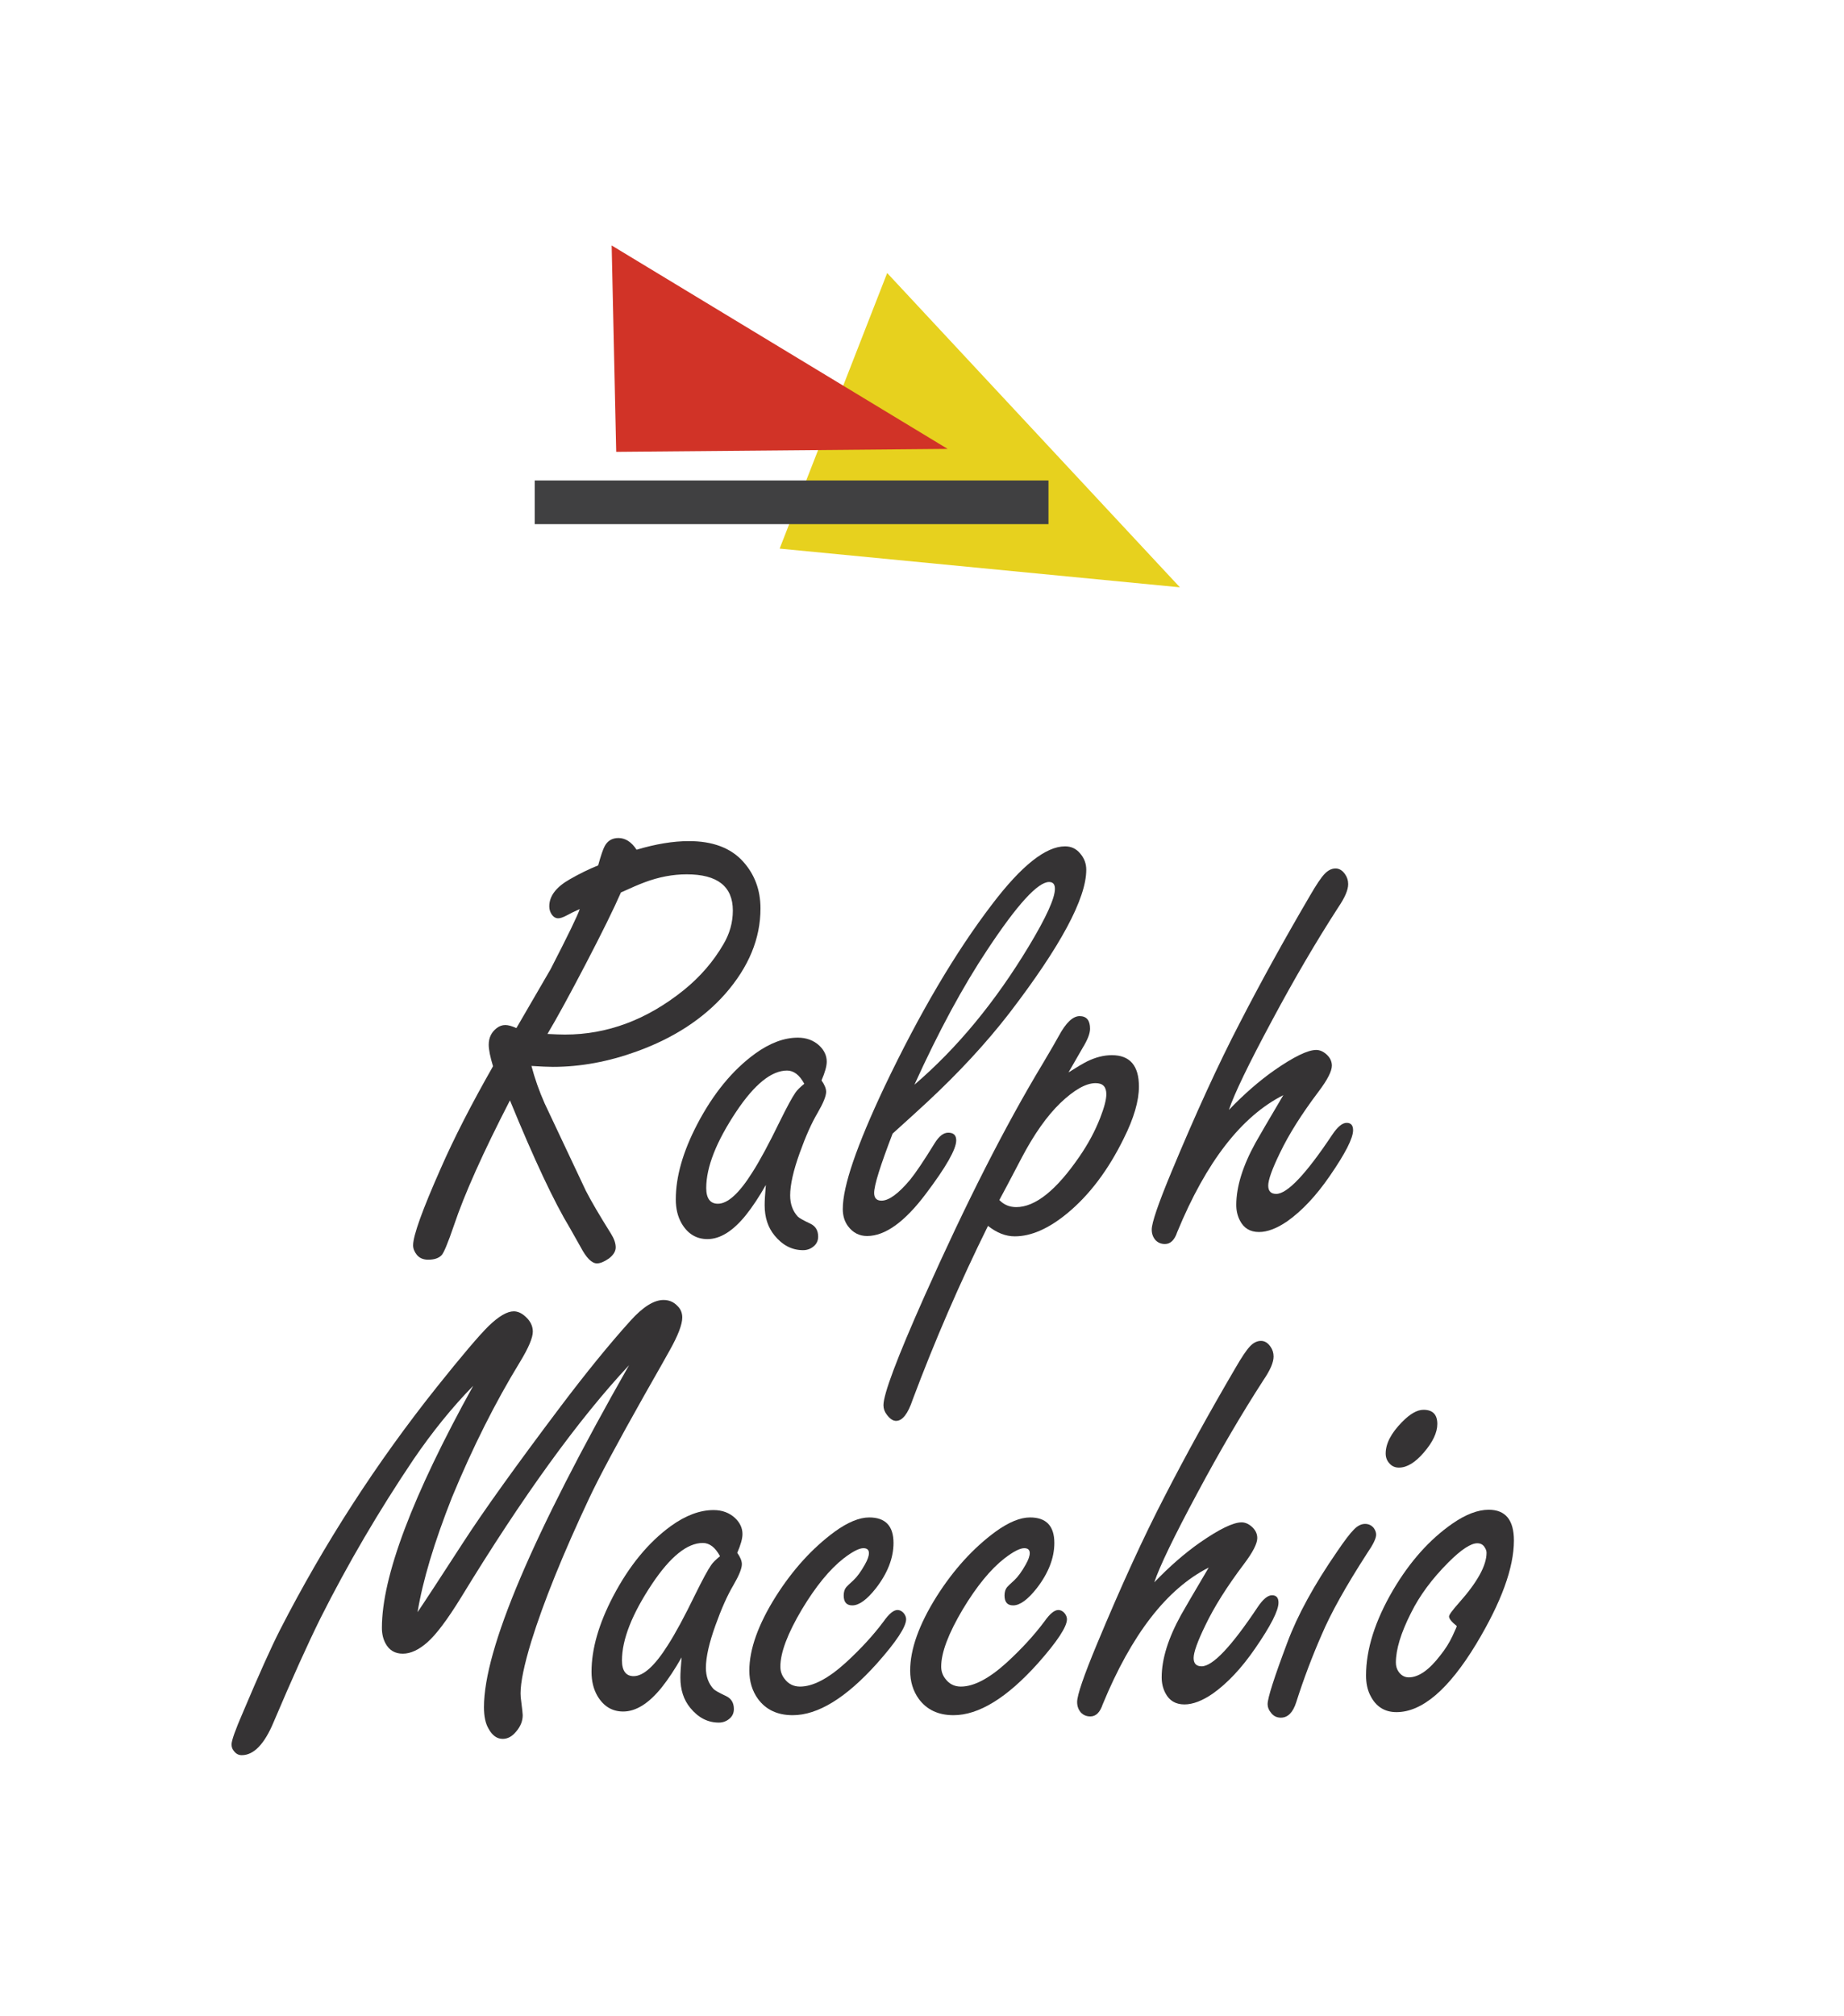
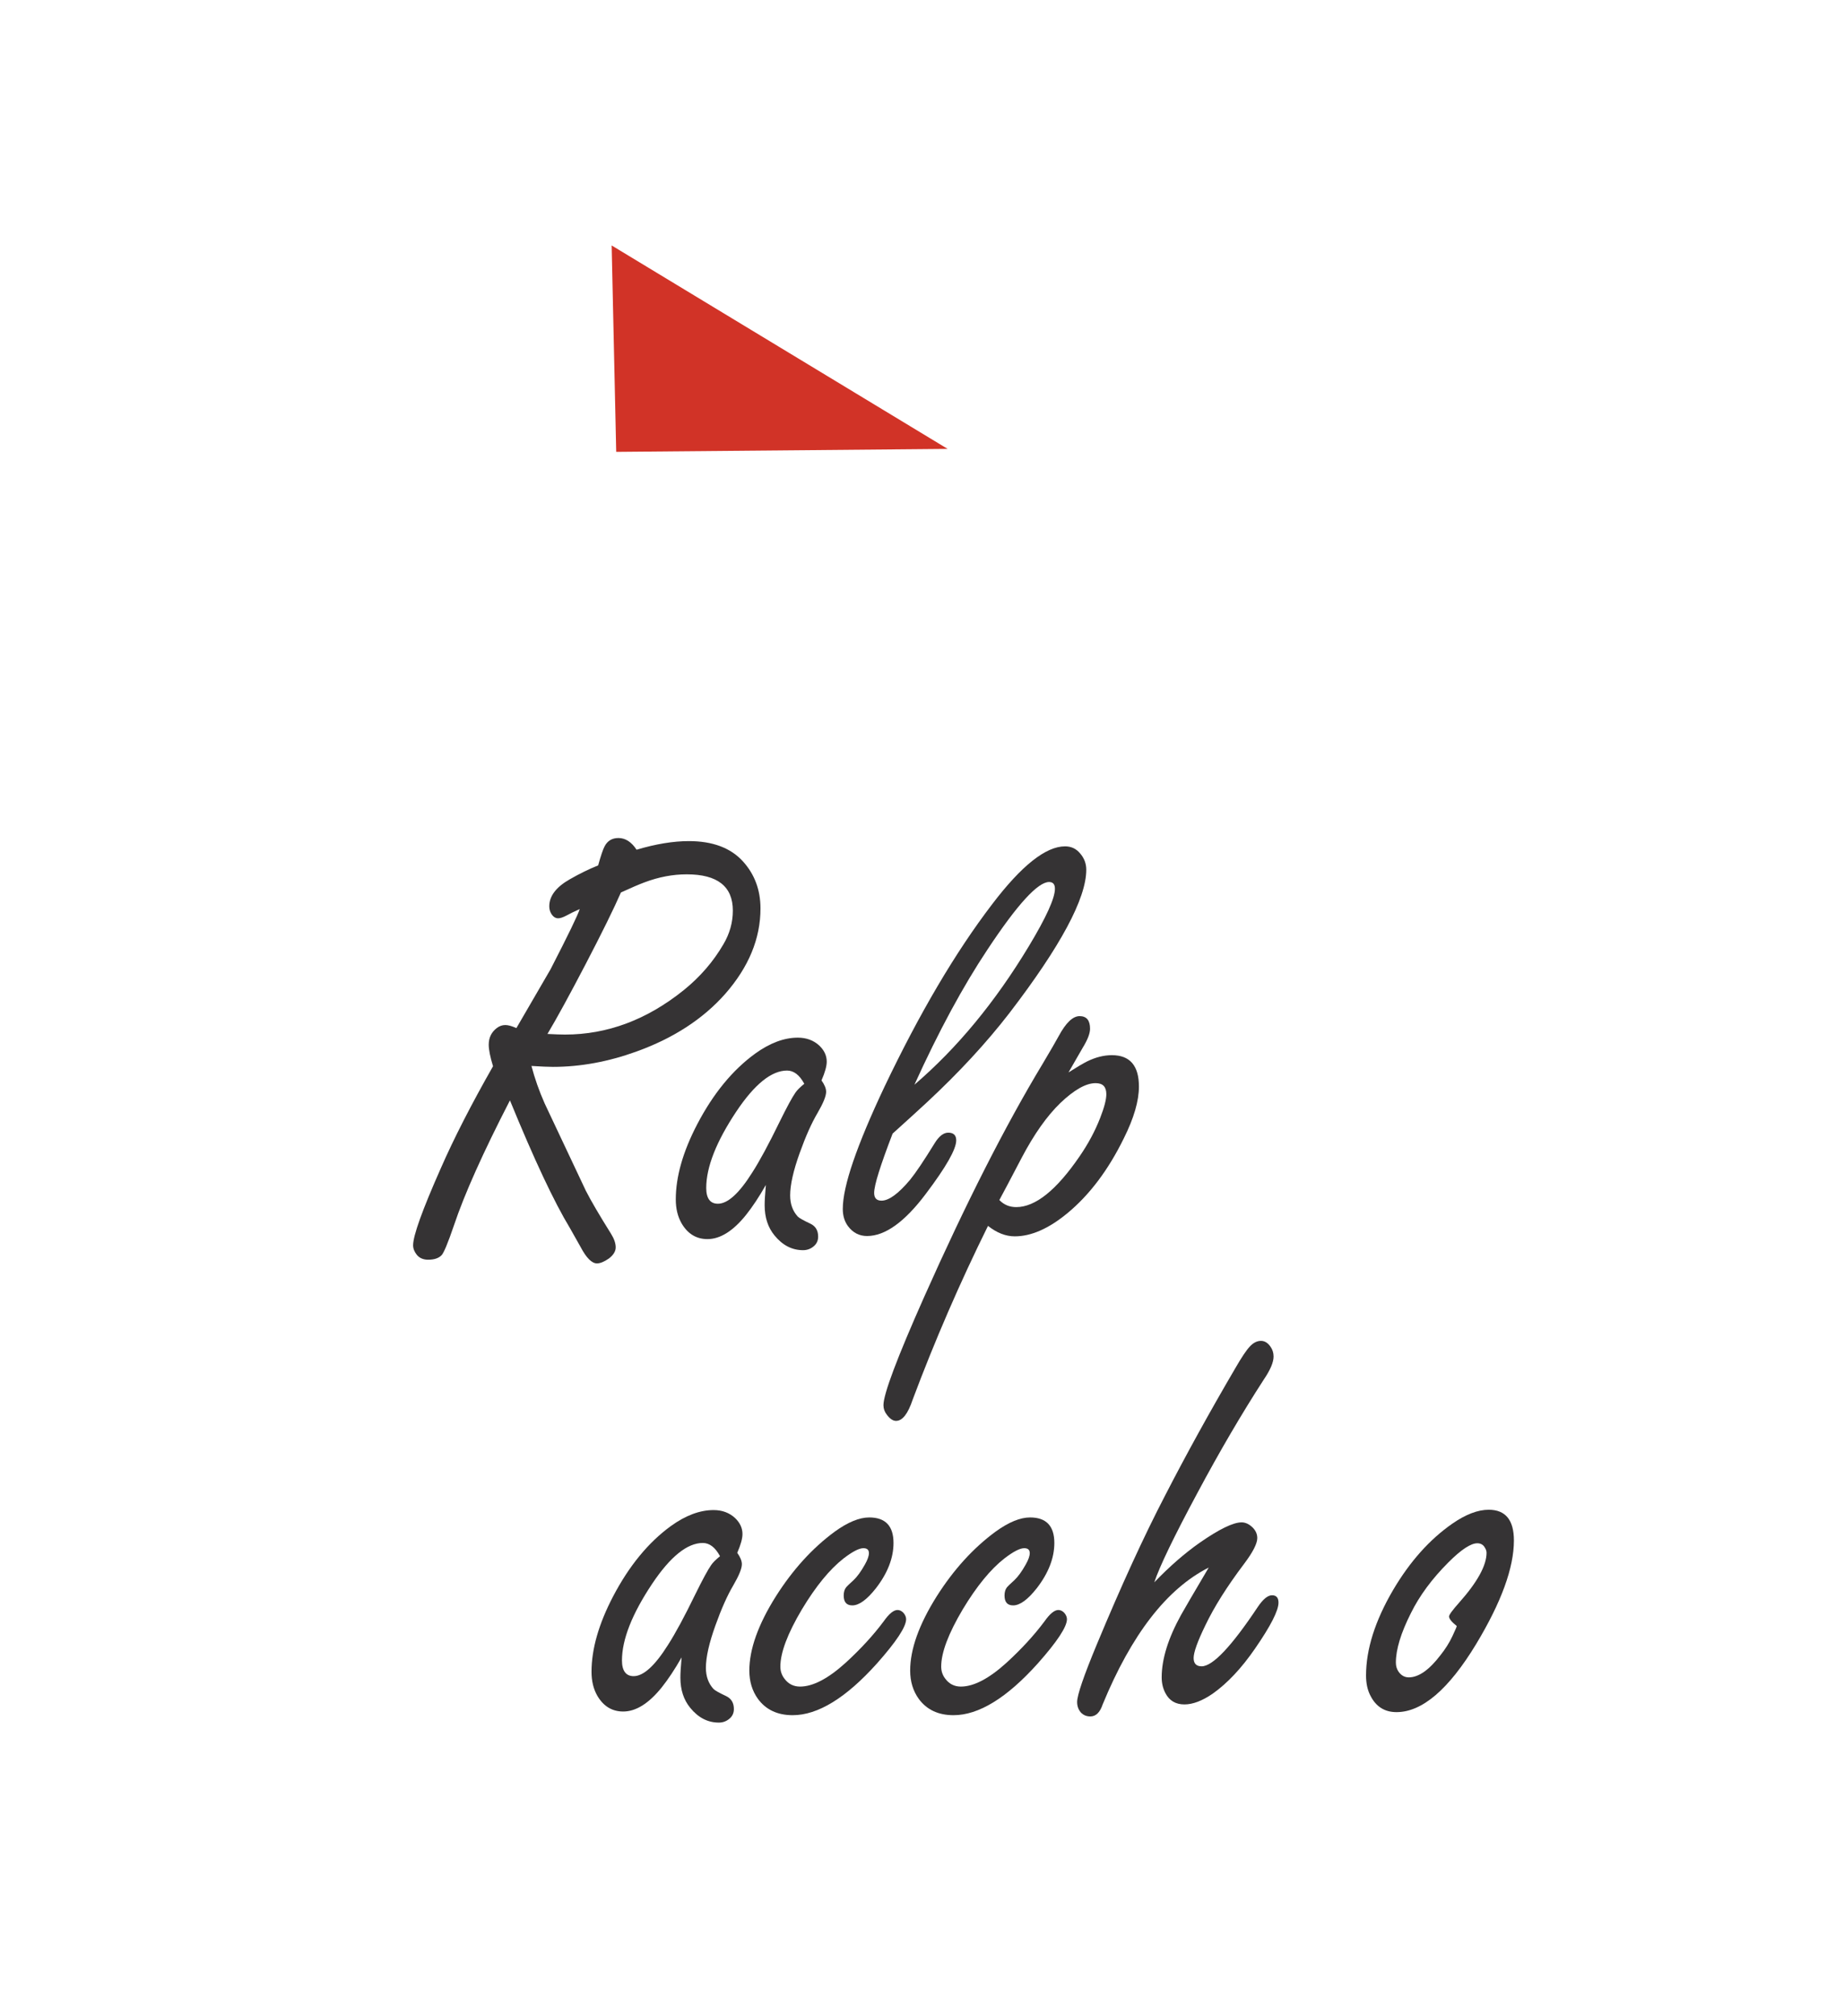
<svg xmlns="http://www.w3.org/2000/svg" version="1.1" id="Layer_1" x="0px" y="0px" viewBox="0 0 140.582 153.603" enable-background="new 0 0 140.582 153.603" xml:space="preserve">
  <rect fill="#FFFFFF" width="140.582" height="153.603" />
  <g>
-     <polygon fill="#E7D11E" points="67.636,20.805 59.438,41.806 89.953,44.756  " />
    <polygon fill="#D13327" points="46.631,18.705 46.978,34.435 72.246,34.208  " />
-     <line fill="none" stroke="#404041" stroke-width="3.328" stroke-miterlimit="10" x1="40.765" y1="38.278" x2="79.934" y2="38.278" />
  </g>
  <g>
    <g>
      <path fill="#353334" d="M38.877,83.854c-2.047,3.969-3.469,7.141-4.266,9.516c-0.469,1.375-0.789,2.141-0.961,2.297    c-0.219,0.219-0.555,0.328-1.008,0.328c-0.375,0-0.664-0.125-0.867-0.375c-0.188-0.234-0.281-0.477-0.281-0.727    c0-0.734,0.703-2.688,2.109-5.859c1-2.281,2.328-4.875,3.984-7.781c-0.219-0.719-0.328-1.266-0.328-1.641    c0-0.531,0.203-0.953,0.609-1.266c0.203-0.156,0.422-0.234,0.656-0.234c0.219,0,0.5,0.078,0.844,0.234    c0.234-0.406,1.102-1.899,2.602-4.477c1.344-2.609,2.086-4.141,2.227-4.594c-0.422,0.188-0.758,0.352-1.008,0.492    c-0.266,0.141-0.477,0.211-0.633,0.211c-0.203,0-0.375-0.109-0.516-0.328c-0.109-0.172-0.164-0.367-0.164-0.586    c0-0.781,0.523-1.469,1.57-2.062c0.734-0.422,1.453-0.773,2.156-1.055c0.203-0.734,0.367-1.219,0.492-1.453    c0.219-0.422,0.57-0.633,1.055-0.633c0.531,0,0.992,0.297,1.383,0.891c0.734-0.219,1.434-0.383,2.098-0.492    s1.293-0.164,1.887-0.164c1.812,0,3.188,0.516,4.125,1.547c0.891,0.984,1.336,2.18,1.336,3.586c0,2.297-0.898,4.469-2.695,6.516    c-1.688,1.907-3.938,3.368-6.75,4.383c-2.156,0.781-4.281,1.172-6.375,1.172c-0.359,0-0.906-0.023-1.641-0.07    c0.25,0.953,0.586,1.906,1.008,2.859c0.734,1.547,1.781,3.766,3.141,6.656c0.391,0.766,1.031,1.859,1.922,3.281    c0.234,0.375,0.352,0.719,0.352,1.031c0,0.297-0.172,0.578-0.516,0.844c-0.359,0.25-0.664,0.375-0.914,0.375    c-0.391,0-0.805-0.414-1.242-1.242c-0.219-0.391-0.492-0.875-0.82-1.453C42.244,91.597,40.721,88.354,38.877,83.854z     M41.737,78.792c0.594,0.031,1.039,0.047,1.336,0.047c3.234,0,6.258-1.133,9.07-3.399c1.234-1,2.234-2.156,3-3.469    c0.484-0.812,0.727-1.672,0.727-2.578c0-0.922-0.293-1.613-0.879-2.074s-1.465-0.691-2.637-0.691    c-1.062,0-2.133,0.203-3.211,0.609c-0.422,0.156-1.023,0.414-1.805,0.773c-0.547,1.25-1.438,3.059-2.672,5.426    S42.455,77.589,41.737,78.792z" />
      <path fill="#353334" d="M58.387,90.3c-0.516,0.906-1.023,1.672-1.523,2.297c-0.984,1.219-1.961,1.828-2.93,1.828    c-0.844,0-1.5-0.398-1.969-1.195c-0.297-0.516-0.445-1.125-0.445-1.828c0-1.734,0.547-3.648,1.641-5.742    c1.219-2.328,2.688-4.117,4.406-5.367c1.125-0.812,2.211-1.219,3.258-1.219c0.656,0,1.203,0.203,1.641,0.609    c0.375,0.359,0.562,0.766,0.562,1.219c0,0.344-0.133,0.82-0.398,1.43c0.234,0.328,0.352,0.617,0.352,0.867    c0,0.328-0.219,0.867-0.656,1.617c-0.453,0.766-0.906,1.781-1.359,3.047c-0.484,1.344-0.727,2.422-0.727,3.234    c0,0.656,0.195,1.195,0.586,1.617c0.109,0.109,0.43,0.289,0.961,0.539c0.391,0.188,0.586,0.516,0.586,0.984    c0,0.297-0.109,0.539-0.328,0.727c-0.234,0.203-0.508,0.305-0.82,0.305c-0.844,0-1.57-0.375-2.18-1.125    c-0.5-0.609-0.75-1.375-0.75-2.297C58.293,91.534,58.324,91.018,58.387,90.3z M61.317,82.589    c-0.188-0.344-0.391-0.598-0.609-0.762s-0.453-0.246-0.703-0.246c-1.188,0-2.477,1.039-3.867,3.117    c-1.531,2.297-2.297,4.242-2.297,5.836c0,0.391,0.074,0.688,0.223,0.891s0.371,0.305,0.668,0.305c0.75,0,1.625-0.797,2.625-2.391    c0.562-0.875,1.258-2.164,2.086-3.867c0.547-1.109,0.945-1.844,1.195-2.203C60.762,83.081,60.988,82.854,61.317,82.589z" />
      <path fill="#353334" d="M68.05,86.386c-0.469,1.219-0.82,2.203-1.055,2.953s-0.352,1.273-0.352,1.57    c0,0.391,0.188,0.586,0.562,0.586c0.562,0,1.289-0.531,2.18-1.594c0.422-0.516,1.047-1.445,1.875-2.789    c0.328-0.531,0.672-0.797,1.031-0.797c0.406,0,0.609,0.195,0.609,0.586c0,0.672-0.773,2.031-2.32,4.078    c-1.609,2.141-3.102,3.211-4.477,3.211c-0.594,0-1.078-0.25-1.453-0.75c-0.266-0.359-0.398-0.797-0.398-1.312    c0-0.875,0.266-2.086,0.797-3.633s1.32-3.43,2.367-5.648c2.688-5.641,5.43-10.29,8.227-13.946    c2.234-2.938,4.086-4.406,5.555-4.406c0.469,0,0.852,0.18,1.148,0.539c0.312,0.359,0.469,0.773,0.469,1.242    c0,2.188-1.953,5.828-5.859,10.922c-1.75,2.266-3.844,4.531-6.281,6.797C70.034,84.589,69.159,85.386,68.05,86.386z     M69.714,82.659c3.25-2.781,6.156-6.297,8.719-10.547c1.328-2.203,1.992-3.664,1.992-4.383c0-0.344-0.148-0.516-0.445-0.516    c-0.859,0-2.422,1.711-4.688,5.133C73.417,75.159,71.558,78.597,69.714,82.659z" />
      <path fill="#353334" d="M81.461,81.722c0.641-0.406,1.117-0.688,1.43-0.844c0.641-0.312,1.266-0.469,1.875-0.469    c0.688,0,1.203,0.199,1.547,0.598s0.516,0.996,0.516,1.793c0,1.094-0.383,2.406-1.148,3.938c-1.188,2.422-2.625,4.328-4.312,5.719    c-1.422,1.172-2.758,1.758-4.008,1.758c-0.688,0-1.367-0.266-2.039-0.797c-2.141,4.328-4.055,8.742-5.743,13.242    c-0.359,1.078-0.781,1.617-1.266,1.617c-0.234,0-0.469-0.156-0.703-0.469c-0.172-0.219-0.258-0.461-0.258-0.727    c0-0.844,1.031-3.586,3.094-8.227c3.188-7.156,6.211-13.102,9.071-17.836c0.594-1,0.992-1.688,1.195-2.062    c0.547-1.016,1.078-1.523,1.594-1.523c0.531,0,0.797,0.32,0.797,0.961c0,0.359-0.188,0.844-0.562,1.453    C82.086,80.628,81.727,81.253,81.461,81.722z M76.188,91.448c0.344,0.359,0.773,0.539,1.289,0.539    c1.453,0,3.062-1.289,4.828-3.867c0.656-0.953,1.18-1.93,1.57-2.93c0.312-0.797,0.469-1.398,0.469-1.805    c0-0.281-0.066-0.492-0.199-0.633s-0.34-0.211-0.621-0.211c-0.734,0-1.633,0.508-2.695,1.523c-1.016,0.984-1.992,2.367-2.93,4.148    C77.039,89.854,76.469,90.933,76.188,91.448z" />
-       <path fill="#353334" d="M93.687,84.581c1.156-1.203,2.312-2.211,3.469-3.023c1.484-1.031,2.547-1.547,3.188-1.547    c0.266,0,0.523,0.109,0.773,0.328c0.281,0.25,0.422,0.539,0.422,0.867c0,0.422-0.336,1.078-1.008,1.969    c-1.297,1.719-2.281,3.281-2.953,4.688c-0.594,1.219-0.891,2.047-0.891,2.484c0,0.422,0.203,0.633,0.609,0.633    c0.844,0,2.266-1.5,4.266-4.5c0.406-0.609,0.773-0.914,1.102-0.914s0.492,0.188,0.492,0.562c0,0.609-0.594,1.773-1.781,3.492    c-1.031,1.5-2.109,2.648-3.234,3.445c-0.797,0.547-1.516,0.82-2.156,0.82c-0.672,0-1.156-0.289-1.453-0.867    c-0.188-0.359-0.281-0.758-0.281-1.195c0-1.391,0.492-2.977,1.477-4.758c0.234-0.422,0.938-1.625,2.109-3.609    c-3.188,1.609-5.883,5.086-8.086,10.43c-0.203,0.609-0.516,0.914-0.938,0.914c-0.297,0-0.539-0.102-0.727-0.305    c-0.188-0.219-0.281-0.484-0.281-0.797c0-0.516,0.5-1.977,1.5-4.383c1.859-4.469,3.594-8.25,5.203-11.344    c1.609-3.125,3.398-6.368,5.367-9.727c0.469-0.812,0.836-1.359,1.102-1.641s0.547-0.422,0.844-0.422    c0.281,0,0.523,0.148,0.727,0.445c0.156,0.219,0.234,0.469,0.234,0.75c0,0.438-0.25,1.023-0.75,1.758    c-1.688,2.609-3.367,5.477-5.039,8.602C95.195,81.081,94.093,83.362,93.687,84.581z" />
-       <path fill="#353334" d="M31.834,122.854c0.5-0.734,1.656-2.5,3.469-5.297c1.547-2.391,4.016-5.836,7.406-10.336    c1.969-2.609,3.75-4.797,5.344-6.562c0.953-1.062,1.797-1.594,2.531-1.594c0.422,0,0.773,0.148,1.055,0.445    c0.25,0.234,0.375,0.531,0.375,0.891c0,0.531-0.32,1.367-0.961,2.508c-0.125,0.234-0.766,1.367-1.922,3.398    c-2.062,3.656-3.461,6.266-4.195,7.828c-2.016,4.281-3.492,7.93-4.43,10.945c-0.547,1.797-0.82,3.117-0.82,3.961    c0,0.188,0.016,0.383,0.047,0.586c0.078,0.609,0.117,0.969,0.117,1.078c0,0.453-0.172,0.875-0.516,1.266    c-0.297,0.359-0.633,0.539-1.008,0.539c-0.438,0-0.797-0.258-1.078-0.773c-0.234-0.391-0.352-0.938-0.352-1.641    c0-4.422,3.688-13.109,11.062-26.062c-3.859,4.125-8.133,10.031-12.82,17.719c-1.031,1.672-1.883,2.805-2.555,3.398    c-0.656,0.578-1.281,0.867-1.875,0.867s-1.031-0.258-1.312-0.773c-0.188-0.344-0.281-0.742-0.281-1.195    c0-3.906,2.32-10.055,6.961-18.445c-1.578,1.609-3.094,3.477-4.547,5.602c-2.641,3.922-5,7.945-7.078,12.07    c-0.984,1.984-2.18,4.633-3.586,7.945c-0.703,1.688-1.516,2.531-2.438,2.531c-0.234,0-0.43-0.102-0.586-0.305    c-0.125-0.141-0.188-0.312-0.188-0.516c0-0.297,0.289-1.109,0.867-2.438c1.234-2.922,2.18-5.023,2.836-6.305    c3.359-6.547,7.336-12.703,11.93-18.469c1.922-2.406,3.25-3.969,3.984-4.688c0.766-0.734,1.398-1.102,1.898-1.102    c0.312,0,0.617,0.141,0.914,0.422c0.359,0.328,0.539,0.703,0.539,1.125c0,0.469-0.328,1.242-0.984,2.32    c-1.875,3.062-3.602,6.5-5.18,10.312C33.099,117.55,32.224,120.464,31.834,122.854z" />
      <path fill="#353334" d="M51.963,126.3c-0.516,0.906-1.023,1.672-1.523,2.297c-0.984,1.219-1.961,1.828-2.93,1.828    c-0.844,0-1.5-0.398-1.969-1.195c-0.297-0.516-0.445-1.125-0.445-1.828c0-1.734,0.547-3.648,1.641-5.742    c1.219-2.328,2.688-4.117,4.406-5.367c1.125-0.812,2.211-1.219,3.258-1.219c0.656,0,1.203,0.203,1.641,0.609    c0.375,0.359,0.562,0.766,0.562,1.219c0,0.344-0.133,0.82-0.398,1.43c0.234,0.328,0.352,0.617,0.352,0.867    c0,0.328-0.219,0.867-0.656,1.617c-0.453,0.766-0.906,1.781-1.359,3.047c-0.484,1.344-0.727,2.422-0.727,3.234    c0,0.656,0.195,1.195,0.586,1.617c0.109,0.109,0.43,0.289,0.961,0.539c0.391,0.188,0.586,0.516,0.586,0.984    c0,0.297-0.109,0.539-0.328,0.727c-0.234,0.203-0.508,0.305-0.82,0.305c-0.844,0-1.57-0.375-2.18-1.125    c-0.5-0.609-0.75-1.375-0.75-2.297C51.869,127.534,51.901,127.018,51.963,126.3z M54.893,118.589    c-0.188-0.344-0.391-0.598-0.609-0.762s-0.453-0.246-0.703-0.246c-1.188,0-2.477,1.039-3.867,3.117    c-1.531,2.297-2.297,4.242-2.297,5.836c0,0.391,0.074,0.688,0.223,0.891s0.371,0.305,0.668,0.305c0.75,0,1.625-0.797,2.625-2.391    c0.562-0.875,1.258-2.164,2.086-3.867c0.547-1.109,0.945-1.844,1.195-2.203C54.338,119.081,54.565,118.854,54.893,118.589z" />
      <path fill="#353334" d="M66.267,115.636c1.234,0,1.852,0.648,1.852,1.945c0,1.141-0.445,2.289-1.336,3.445    c-0.688,0.875-1.289,1.312-1.805,1.312c-0.438,0-0.656-0.25-0.656-0.75c0-0.266,0.062-0.477,0.188-0.633    c0.047-0.062,0.234-0.242,0.562-0.539c0.281-0.266,0.57-0.664,0.867-1.195c0.203-0.359,0.305-0.648,0.305-0.867    c0-0.25-0.141-0.375-0.422-0.375c-0.328,0-0.828,0.258-1.5,0.773c-1.063,0.828-2.125,2.125-3.188,3.891    c-1.094,1.844-1.641,3.297-1.641,4.359c0,0.344,0.102,0.648,0.305,0.914c0.297,0.406,0.695,0.609,1.195,0.609    c0.984,0,2.148-0.609,3.492-1.828c1.141-1.047,2.102-2.094,2.883-3.141c0.406-0.578,0.758-0.867,1.055-0.867    c0.172,0,0.328,0.078,0.469,0.234c0.125,0.156,0.188,0.312,0.188,0.469c0,0.578-0.742,1.703-2.227,3.375    c-2.359,2.625-4.5,3.938-6.422,3.938c-1.156,0-2.039-0.414-2.648-1.242c-0.438-0.609-0.656-1.328-0.656-2.156    c0-1.625,0.672-3.508,2.016-5.648c1.297-2.047,2.797-3.695,4.5-4.945C64.642,115.995,65.517,115.636,66.267,115.636z" />
      <path fill="#353334" d="M78.528,115.636c1.234,0,1.852,0.648,1.852,1.945c0,1.141-0.445,2.289-1.336,3.445    c-0.688,0.875-1.289,1.312-1.805,1.312c-0.438,0-0.656-0.25-0.656-0.75c0-0.266,0.062-0.477,0.188-0.633    c0.047-0.062,0.234-0.242,0.562-0.539c0.281-0.266,0.57-0.664,0.867-1.195c0.203-0.359,0.305-0.648,0.305-0.867    c0-0.25-0.141-0.375-0.422-0.375c-0.328,0-0.828,0.258-1.5,0.773c-1.062,0.828-2.125,2.125-3.188,3.891    c-1.094,1.844-1.641,3.297-1.641,4.359c0,0.344,0.102,0.648,0.305,0.914c0.297,0.406,0.695,0.609,1.195,0.609    c0.984,0,2.148-0.609,3.492-1.828c1.141-1.047,2.102-2.094,2.883-3.141c0.406-0.578,0.758-0.867,1.055-0.867    c0.172,0,0.328,0.078,0.469,0.234c0.125,0.156,0.188,0.312,0.188,0.469c0,0.578-0.742,1.703-2.227,3.375    c-2.359,2.625-4.5,3.938-6.422,3.938c-1.156,0-2.039-0.414-2.648-1.242c-0.438-0.609-0.656-1.328-0.656-2.156    c0-1.625,0.672-3.508,2.016-5.648c1.297-2.047,2.797-3.695,4.5-4.945C76.903,115.995,77.778,115.636,78.528,115.636z" />
      <path fill="#353334" d="M88,120.581c1.156-1.203,2.312-2.211,3.469-3.023c1.484-1.031,2.547-1.547,3.188-1.547    c0.266,0,0.523,0.109,0.773,0.328c0.281,0.25,0.422,0.539,0.422,0.867c0,0.422-0.336,1.078-1.008,1.969    c-1.297,1.719-2.281,3.281-2.953,4.688c-0.594,1.219-0.891,2.047-0.891,2.484c0,0.422,0.203,0.633,0.609,0.633    c0.844,0,2.266-1.5,4.266-4.5c0.406-0.609,0.773-0.914,1.102-0.914s0.492,0.188,0.492,0.562c0,0.609-0.594,1.773-1.781,3.492    c-1.031,1.5-2.109,2.648-3.234,3.445c-0.797,0.547-1.516,0.82-2.156,0.82c-0.672,0-1.156-0.289-1.453-0.867    c-0.188-0.359-0.281-0.758-0.281-1.195c0-1.391,0.492-2.977,1.477-4.758c0.234-0.422,0.938-1.625,2.109-3.609    c-3.188,1.609-5.883,5.086-8.086,10.43c-0.203,0.609-0.516,0.914-0.938,0.914c-0.297,0-0.539-0.102-0.727-0.305    c-0.188-0.219-0.281-0.484-0.281-0.797c0-0.516,0.5-1.977,1.5-4.383c1.859-4.469,3.594-8.25,5.203-11.344    c1.609-3.125,3.398-6.367,5.367-9.727c0.469-0.812,0.836-1.359,1.102-1.641s0.547-0.422,0.844-0.422    c0.281,0,0.523,0.148,0.727,0.445c0.156,0.219,0.234,0.469,0.234,0.75c0,0.438-0.25,1.023-0.75,1.758    c-1.688,2.609-3.367,5.477-5.039,8.602C89.508,117.081,88.406,119.362,88,120.581z" />
-       <path fill="#353334" d="M104.07,116.128c0.266,0,0.484,0.102,0.656,0.305c0.125,0.172,0.188,0.344,0.188,0.516    c0,0.281-0.227,0.75-0.68,1.406c-1.625,2.516-2.781,4.586-3.469,6.211c-0.734,1.672-1.383,3.391-1.945,5.156    c-0.25,0.781-0.641,1.172-1.172,1.172c-0.312,0-0.562-0.125-0.75-0.375c-0.172-0.203-0.258-0.422-0.258-0.656    c0-0.469,0.5-2.031,1.5-4.688c0.781-2.094,2.047-4.406,3.797-6.938c0.562-0.828,0.984-1.383,1.266-1.664    C103.484,116.276,103.773,116.128,104.07,116.128z M108.523,107.433c0.703,0,1.055,0.359,1.055,1.078    c0,0.656-0.344,1.383-1.031,2.18c-0.656,0.766-1.289,1.148-1.898,1.148c-0.297,0-0.539-0.109-0.727-0.328    c-0.188-0.203-0.281-0.453-0.281-0.75c0-0.75,0.414-1.547,1.242-2.391C107.491,107.745,108.038,107.433,108.523,107.433z" />
      <path fill="#353334" d="M113.495,115.05c1.281,0,1.922,0.781,1.922,2.344c0,2.078-0.961,4.711-2.883,7.898    c-2.094,3.453-4.117,5.18-6.07,5.18c-0.906,0-1.57-0.422-1.992-1.266c-0.219-0.422-0.328-0.93-0.328-1.523    c0-2,0.688-4.172,2.062-6.516c1.281-2.172,2.789-3.859,4.523-5.062C111.745,115.401,112.667,115.05,113.495,115.05z     M111.058,123.909c-0.391-0.312-0.586-0.555-0.586-0.727c0-0.125,0.25-0.469,0.75-1.031c1.406-1.578,2.109-2.852,2.109-3.82    c0-0.125-0.039-0.25-0.117-0.375c-0.125-0.234-0.32-0.352-0.586-0.352c-0.5,0-1.234,0.484-2.203,1.453    c-1.25,1.25-2.203,2.539-2.859,3.867c-0.766,1.516-1.148,2.773-1.148,3.773c0,0.266,0.07,0.5,0.211,0.703    c0.203,0.281,0.461,0.422,0.773,0.422c0.75,0,1.555-0.562,2.414-1.688c0.375-0.469,0.68-0.953,0.914-1.453    S111.073,123.925,111.058,123.909z" />
    </g>
  </g>
  <g>
</g>
  <g>
</g>
  <g>
</g>
  <g>
</g>
  <g>
</g>
  <g>
</g>
</svg>